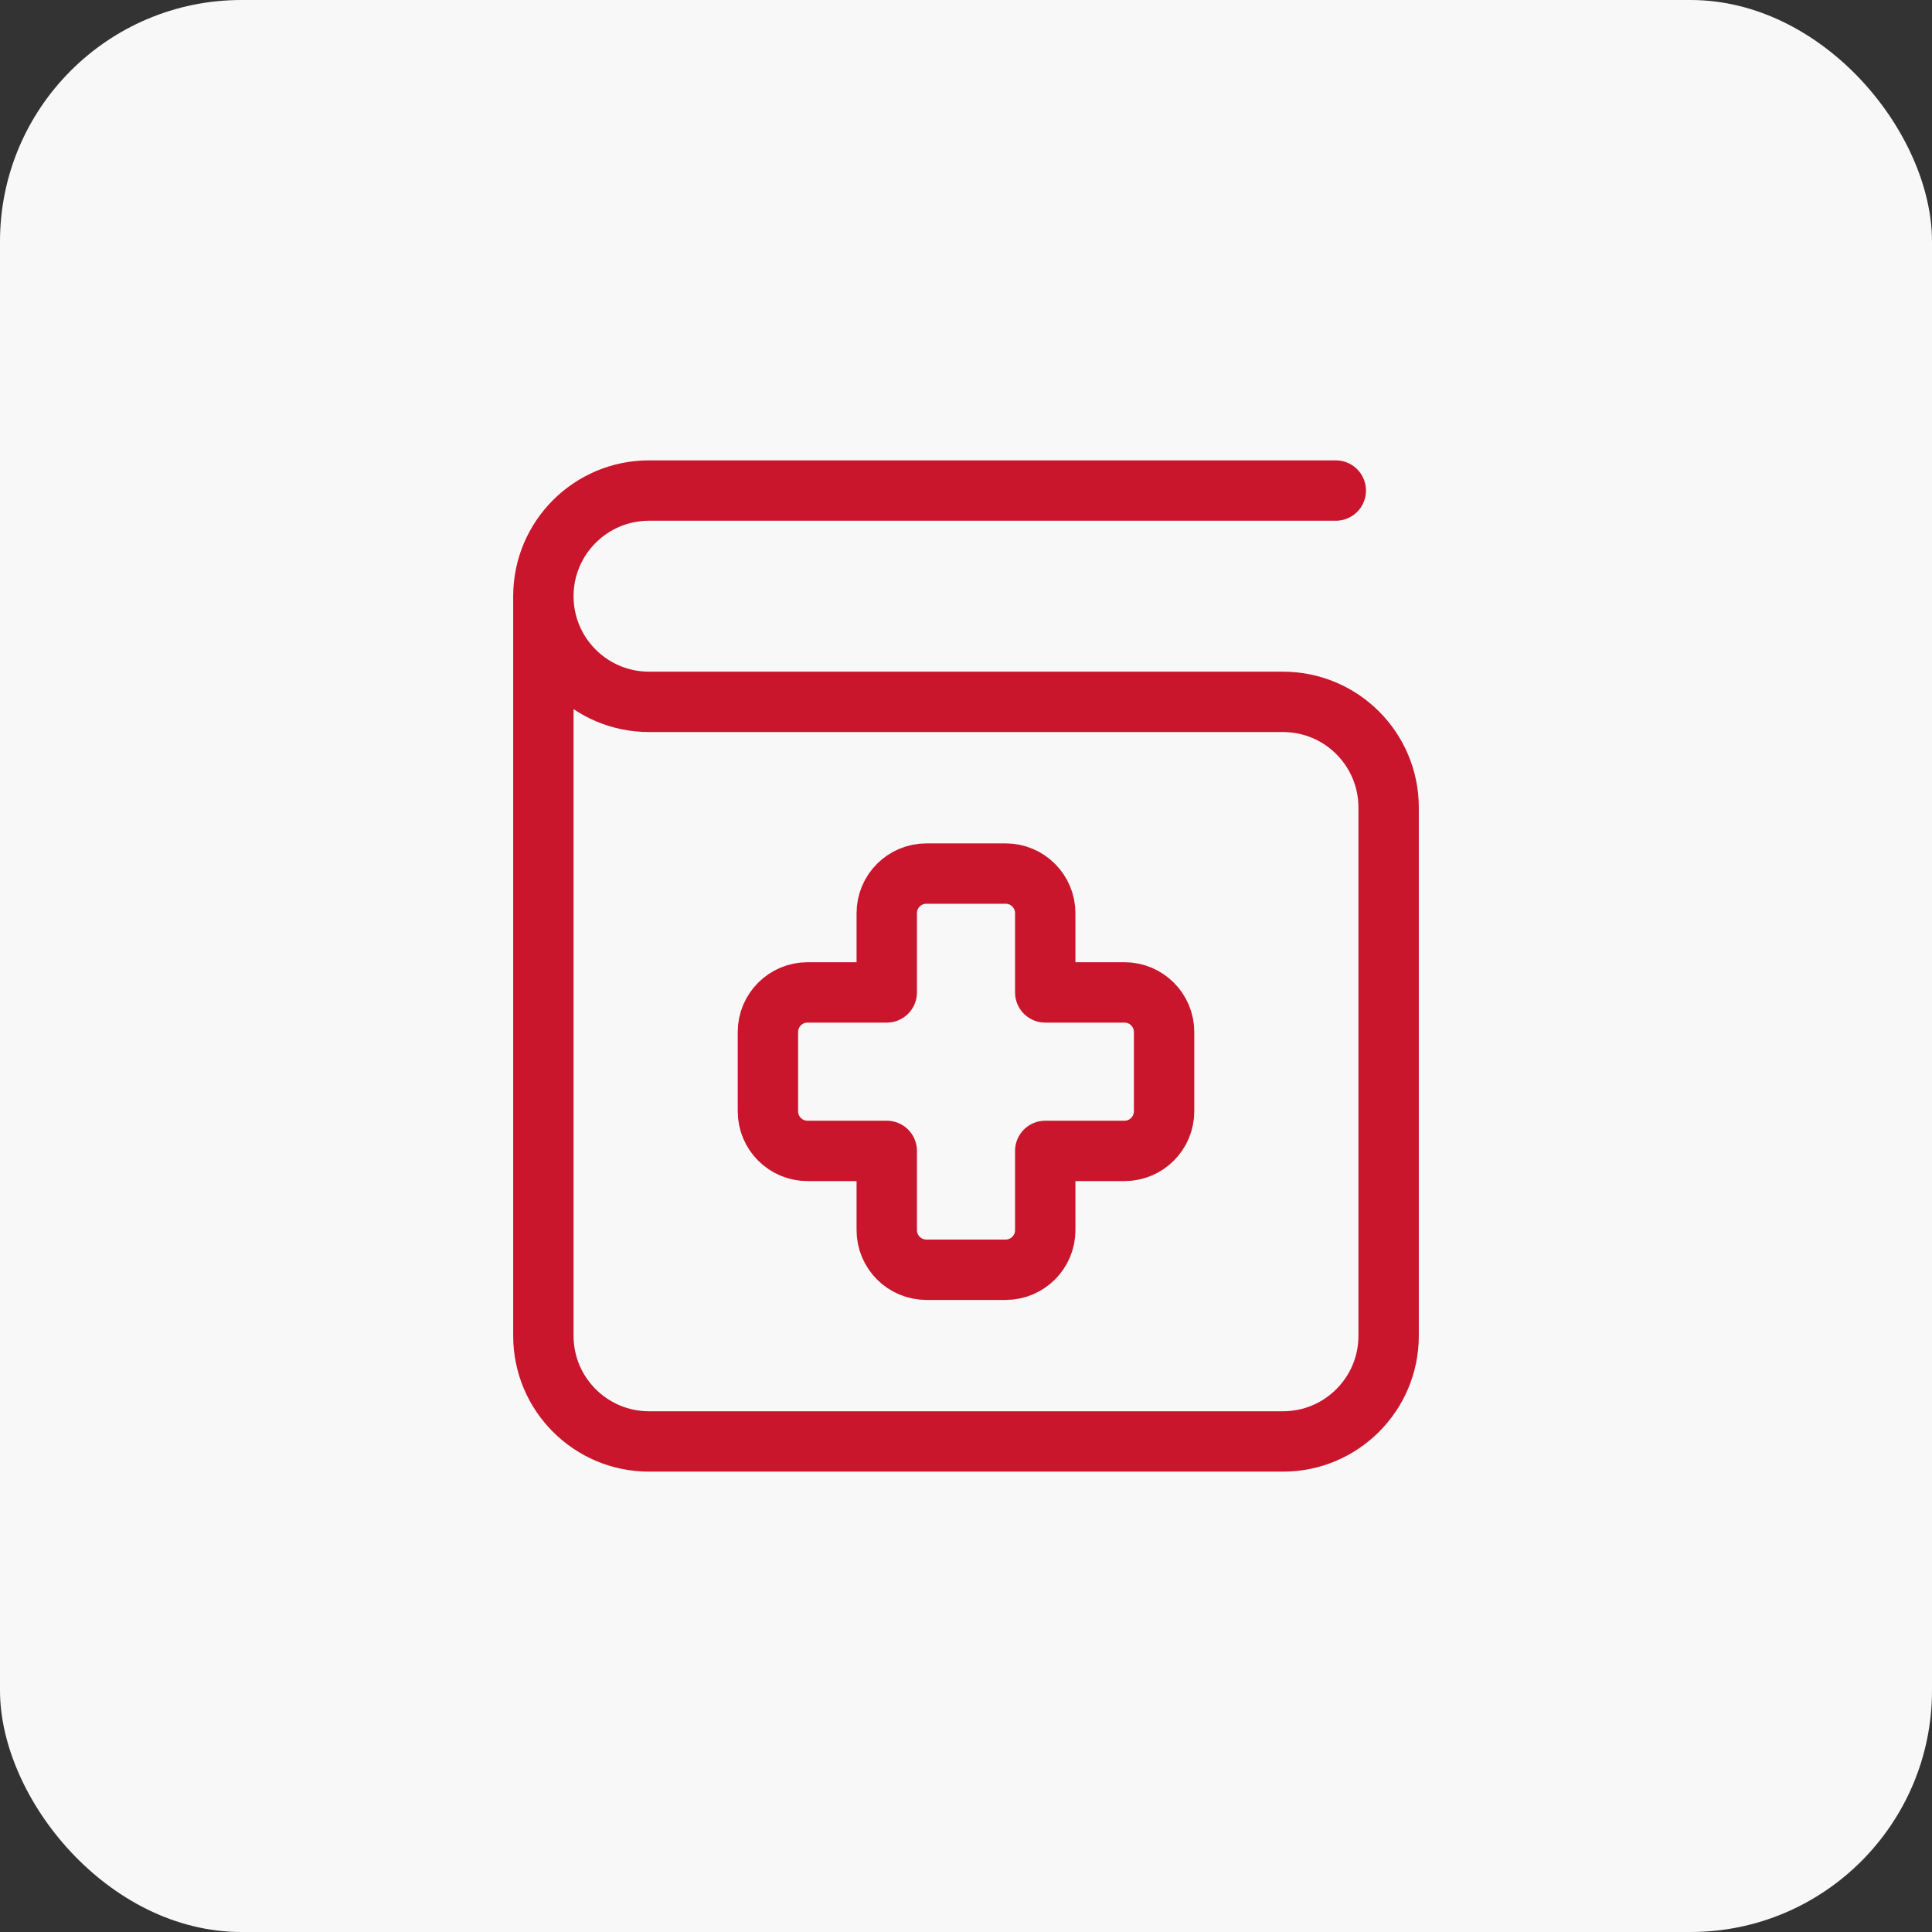
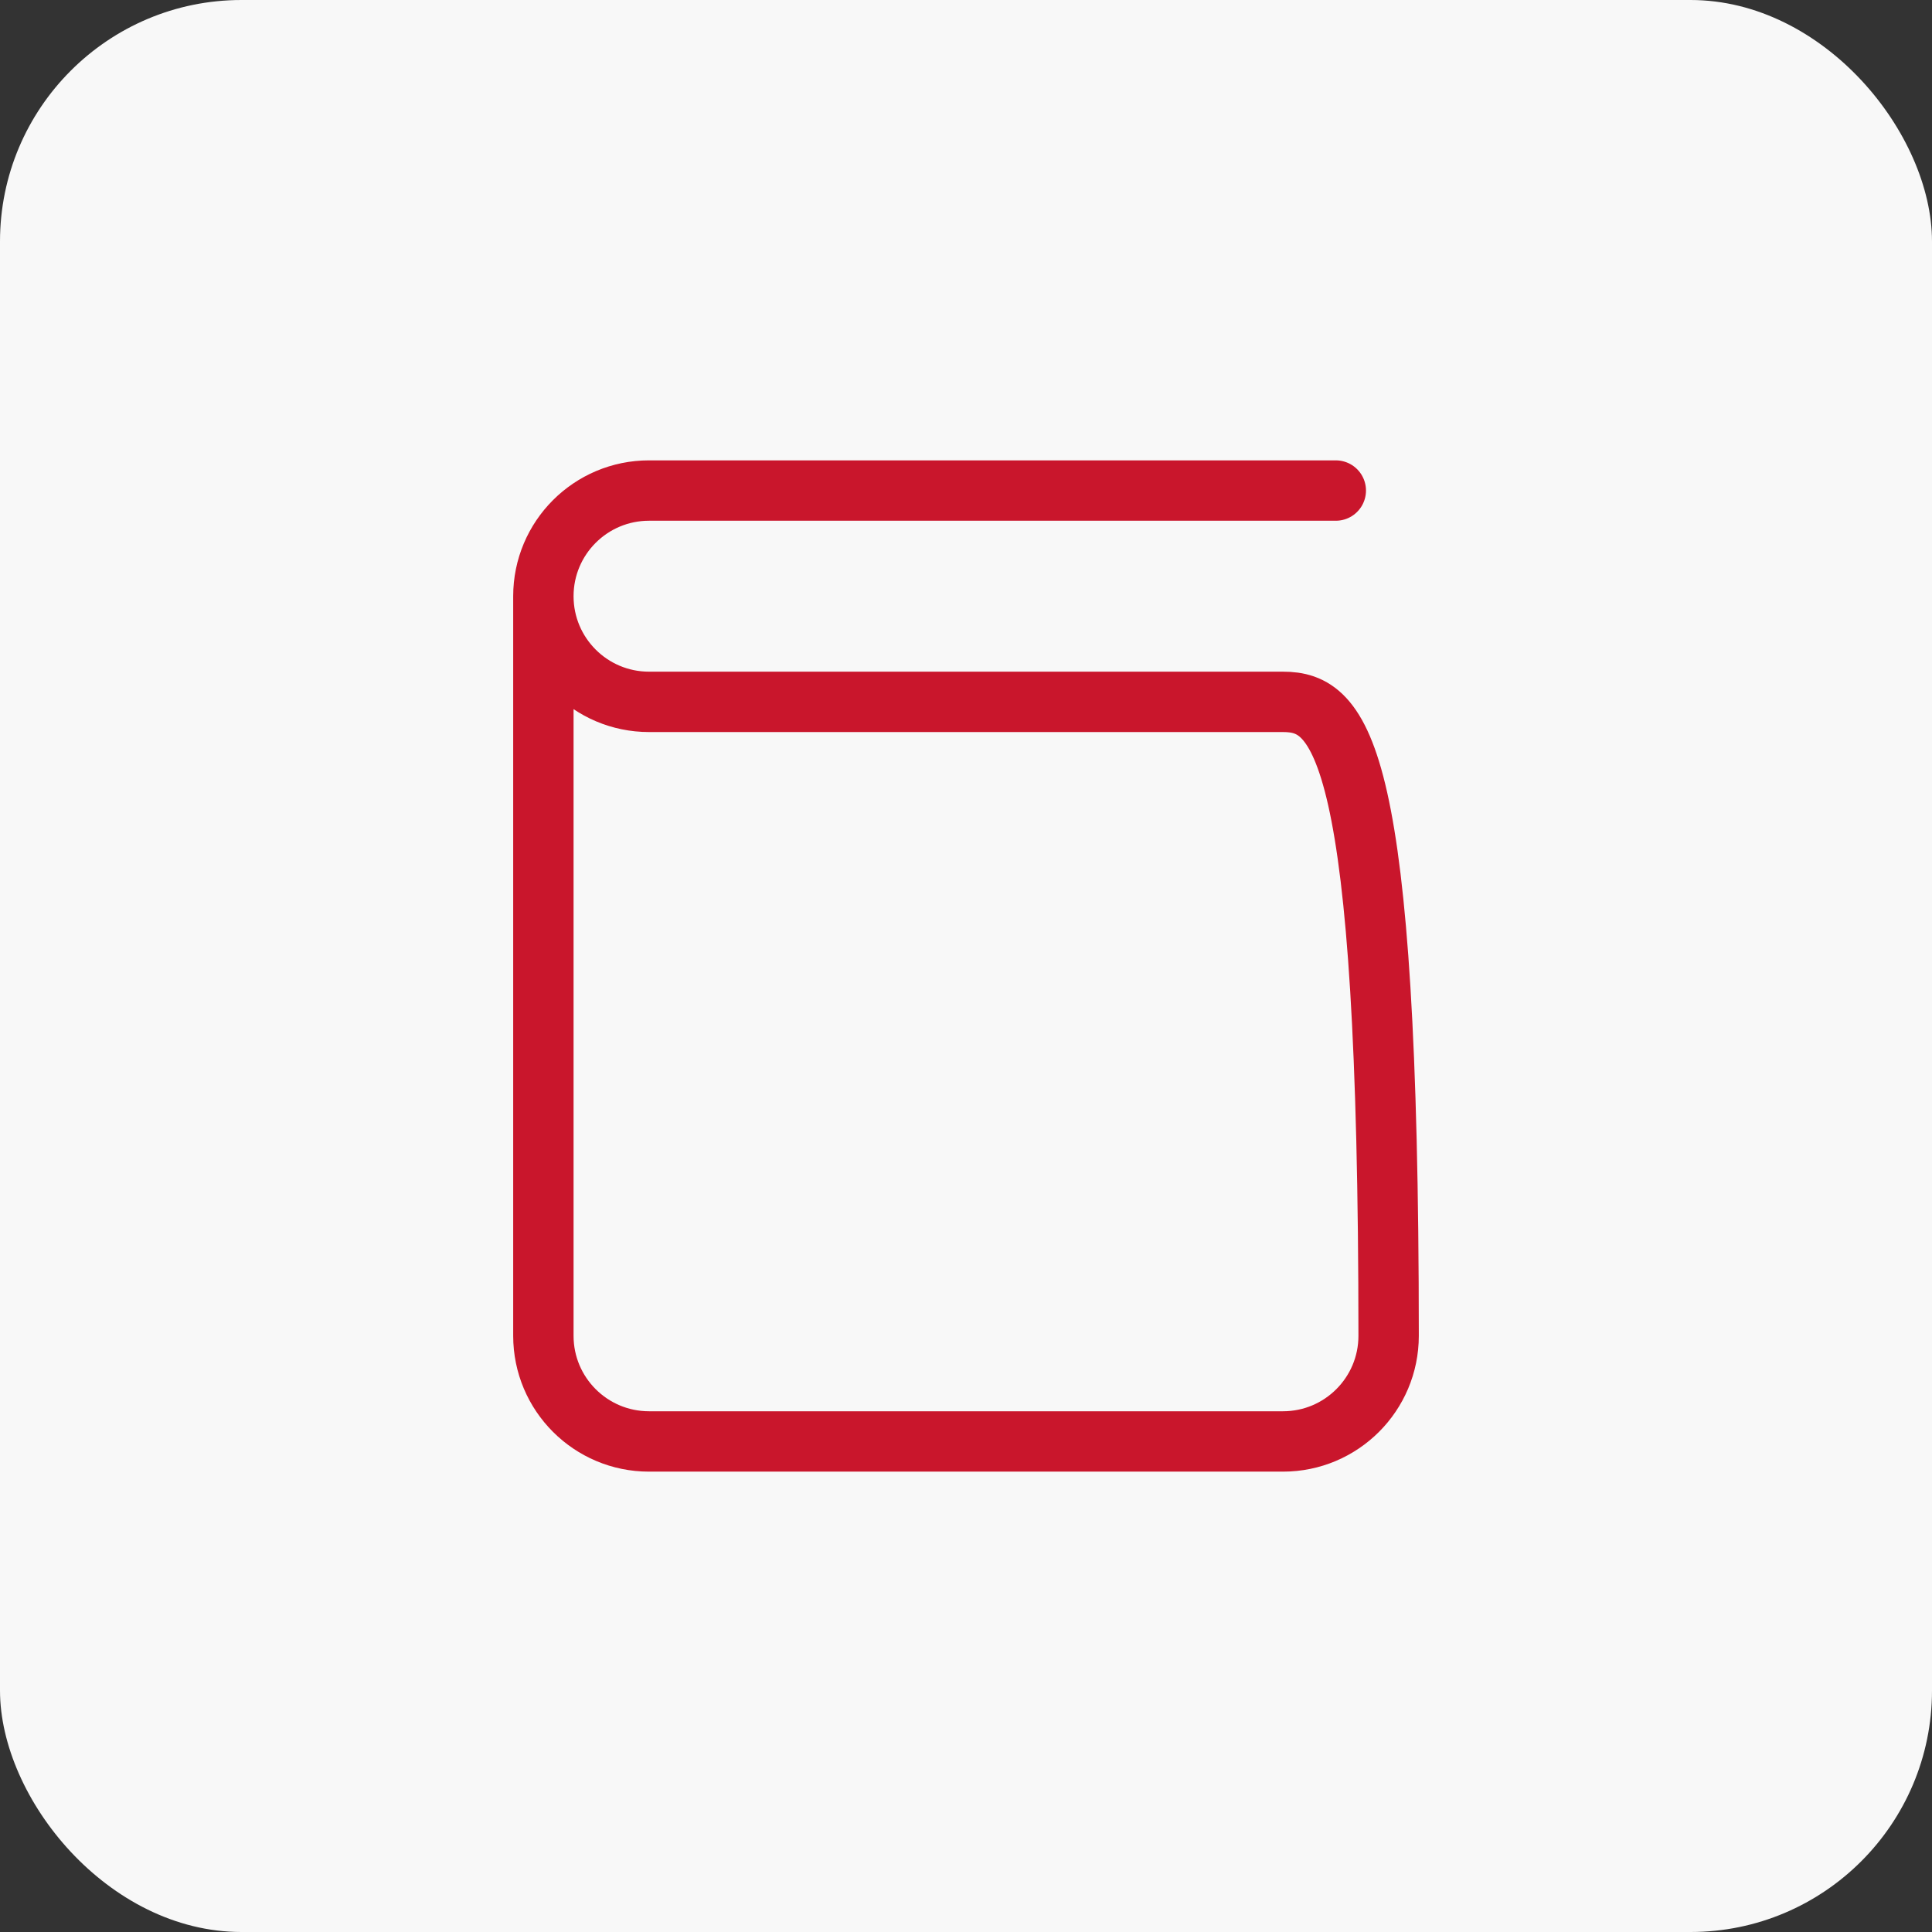
<svg xmlns="http://www.w3.org/2000/svg" width="64" height="64" viewBox="0 0 64 64" fill="none">
  <rect x="0" y="0" width="64" height="64" fill="#333333" stroke="none" />
  <rect width="64" height="64" rx="8" fill="#F8F8F8" />
-   <path d="M18 19.75V44.25C18 46.183 19.567 47.75 21.5 47.75H42.5C44.433 47.75 46 46.183 46 44.25V26.75C46 24.817 44.433 23.25 42.5 23.25H21.5C19.567 23.25 18 21.683 18 19.75V19.75C18 17.817 19.567 16.25 21.5 16.25H44.25" stroke="#C9162C" stroke-width="2" stroke-linecap="round" stroke-linejoin="round" />
-   <path fill-rule="evenodd" clip-rule="evenodd" d="M38.562 34.188C38.562 33.463 37.975 32.875 37.25 32.875H34.625V30.25C34.625 29.525 34.037 28.938 33.312 28.938H30.688C29.963 28.938 29.375 29.525 29.375 30.25V32.875H26.75C26.025 32.875 25.438 33.463 25.438 34.188V36.812C25.438 37.537 26.025 38.125 26.75 38.125H29.375V40.75C29.375 41.475 29.963 42.062 30.688 42.062H33.312C34.037 42.062 34.625 41.475 34.625 40.75V38.125H37.25C37.975 38.125 38.562 37.537 38.562 36.812V34.188Z" stroke="#C9162C" stroke-width="2" stroke-linecap="round" stroke-linejoin="round" />
+   <path d="M18 19.75V44.25C18 46.183 19.567 47.75 21.5 47.75H42.5C44.433 47.75 46 46.183 46 44.25C46 24.817 44.433 23.25 42.5 23.25H21.5C19.567 23.25 18 21.683 18 19.75V19.75C18 17.817 19.567 16.25 21.5 16.25H44.25" stroke="#C9162C" stroke-width="2" stroke-linecap="round" stroke-linejoin="round" />
</svg>